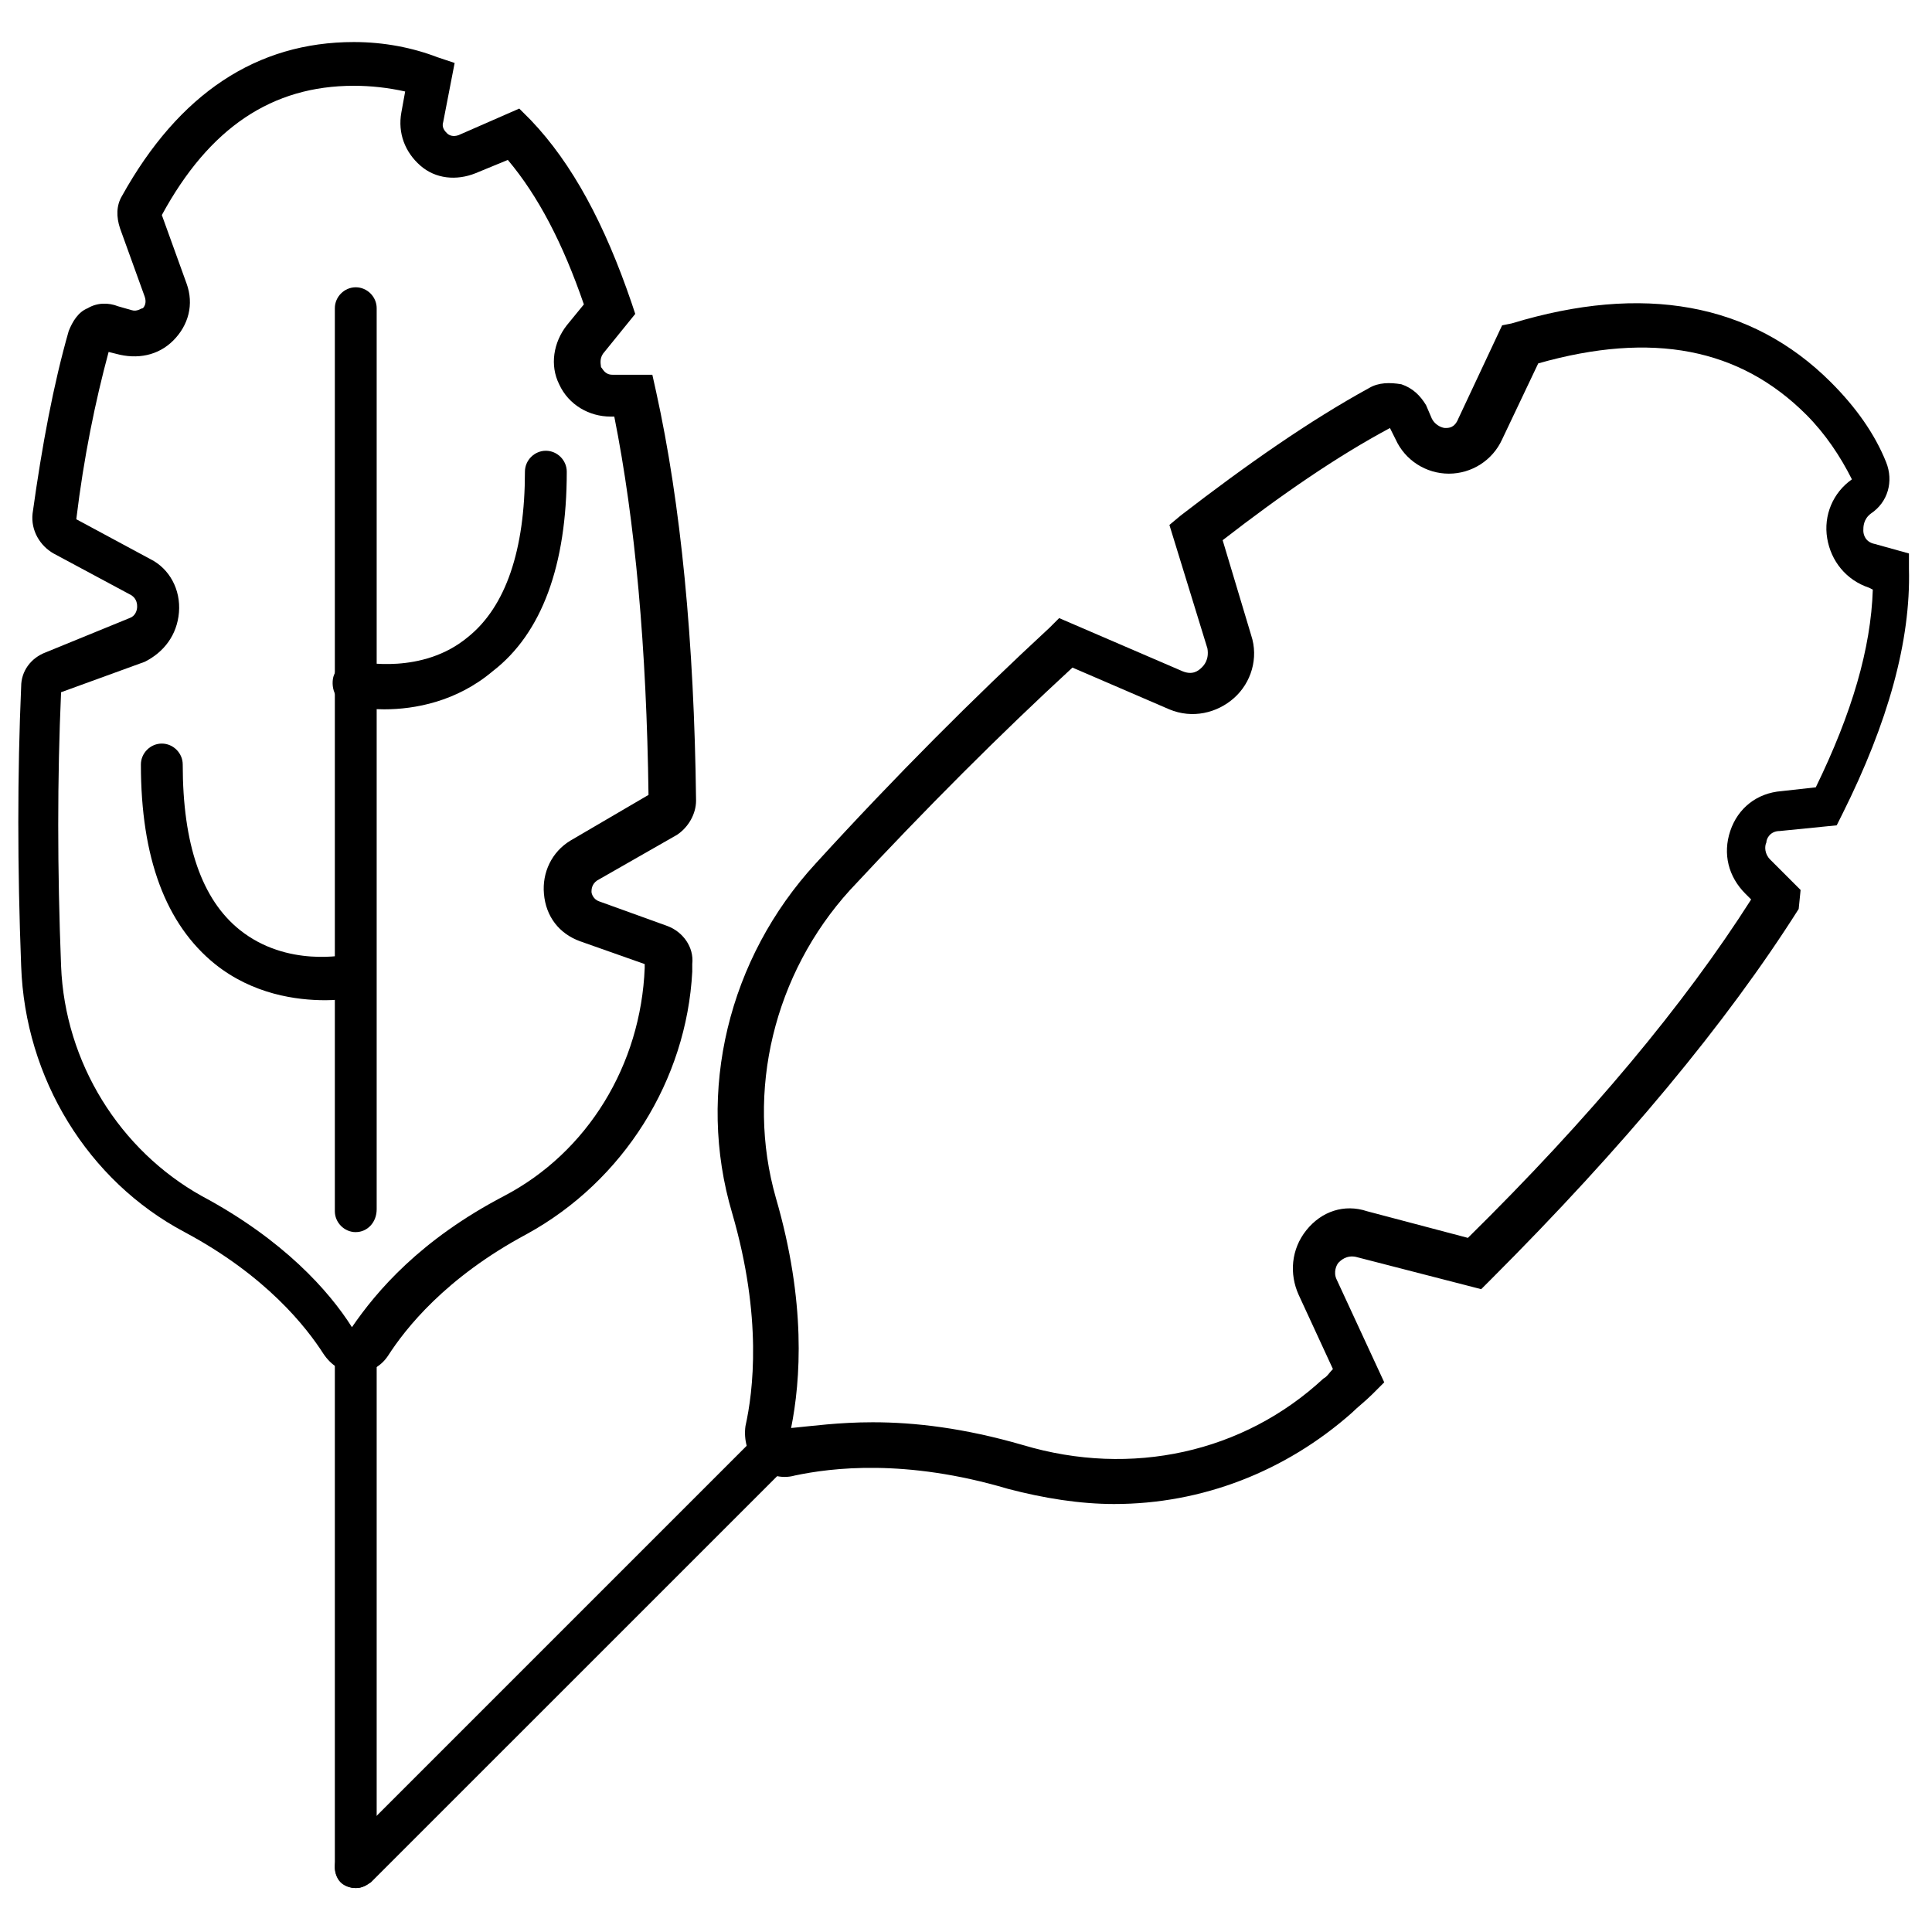
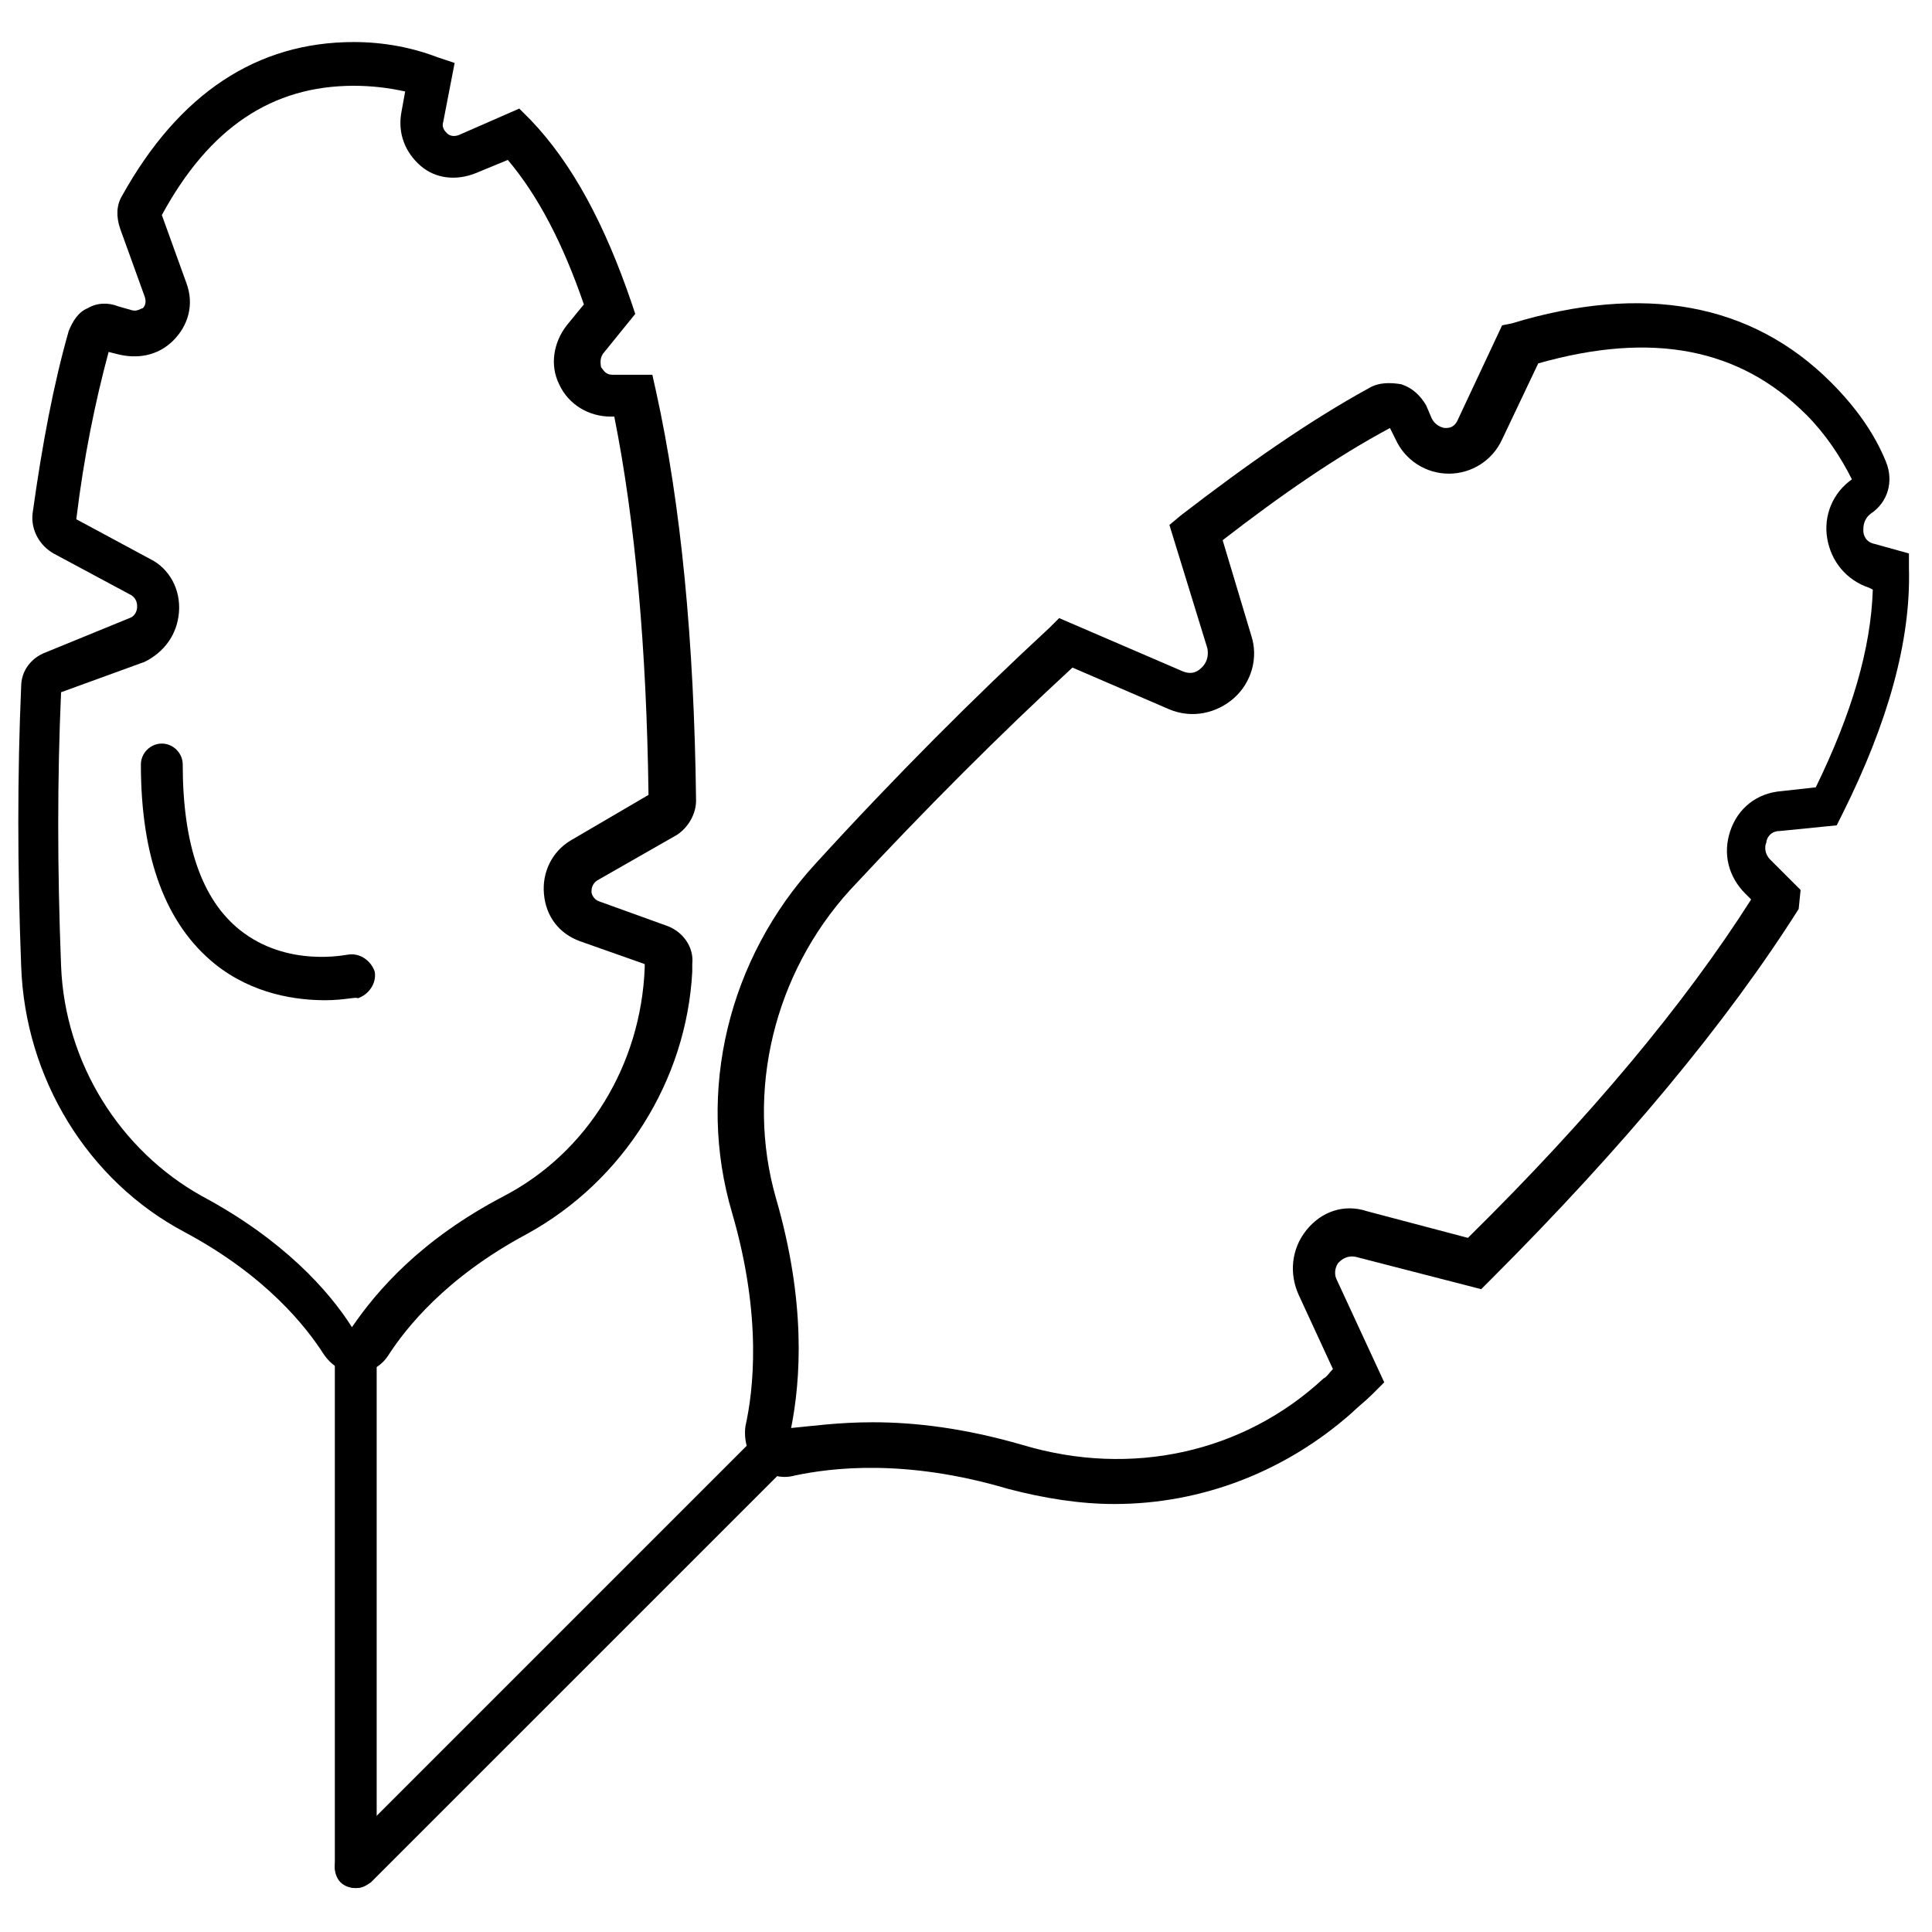
<svg xmlns="http://www.w3.org/2000/svg" width="800px" height="800px" version="1.1" viewBox="144 144 512 512">
  <defs>
    <clipPath id="a">
      <path d="m148.09 155h180.91v353h-180.91z" />
    </clipPath>
  </defs>
  <g clip-path="url(#a)">
    <path d="m238.28 507.81c-3.527 0-6.551-2.016-8.566-5.039-4.535-7.055-15.113-20.656-36.777-32.242-25.695-13.602-42.32-40.809-43.328-70.535-1.008-26.199-1.008-50.883 0-74.059 0-4.031 2.519-7.559 6.551-9.07l22.168-9.066c1.512-0.504 2.016-2.016 2.016-3.023 0-0.504 0-2.016-1.512-3.023l-20.656-11.082c-3.527-2.016-6.047-6.047-5.543-10.578 2.519-18.137 5.543-34.258 9.574-48.367 1.008-2.519 2.519-5.039 5.039-6.047 2.519-1.512 5.543-1.512 8.062-0.504l3.527 1.008c1.512 0.504 2.519-0.504 3.023-0.504 0.504-0.504 1.008-1.512 0.504-3.023l-6.551-18.137c-1.008-3.023-1.008-6.047 0.504-8.566 15.113-27.207 35.77-40.809 61.465-40.809 8.062 0 15.617 1.512 22.168 4.031l4.535 1.512-3.023 15.617c-0.504 1.512 0.504 2.519 1.008 3.023s1.512 1.008 3.023 0.504l16.121-7.055 3.023 3.023c11.082 11.586 19.648 27.711 26.703 48.367l1.008 3.023-8.566 10.578c-1.008 1.512-0.504 3.023-0.504 3.527 0.504 0.504 1.008 2.016 3.023 2.016h10.578l1.008 4.535c6.551 29.727 10.078 66 10.578 108.32 0 3.527-2.016 7.055-5.039 9.07l-21.16 12.09c-1.512 1.008-1.512 2.519-1.512 3.023 0 0.504 0.504 2.016 2.016 2.519l18.137 6.551c4.031 1.512 7.055 5.543 6.551 10.078v2.016c-1.516 28.711-18.141 55.414-43.836 69.52-21.664 11.586-32.242 25.191-36.777 32.242-2.016 3.023-5.039 4.535-8.562 4.535zm-78.094-180.36c-1.008 22.672-1.008 46.855 0 72.547 1.008 25.695 15.617 48.871 37.281 60.961 21.664 11.586 33.754 25.191 39.801 34.762 6.551-9.574 18.137-23.176 40.305-34.762 22.168-11.586 36.273-34.762 37.281-60.457v-1.008l-17.129-6.047c-5.543-2.016-9.07-6.551-9.574-12.594-0.504-5.543 2.016-11.082 7.055-14.105l20.656-12.09c-0.504-38.793-3.527-72.547-9.07-100.26h-1.008c-5.543 0-11.082-3.023-13.602-8.566-2.519-5.039-1.512-11.082 2.016-15.617l4.535-5.543c-5.543-16.121-12.09-28.719-20.152-38.289l-8.566 3.527c-5.039 2.016-10.578 1.512-14.609-2.016-4.031-3.527-6.047-8.566-5.039-14.105l1.008-5.543c-4.535-1.008-9.07-1.512-13.602-1.512-21.664 0-38.289 11.082-50.883 34.258l6.551 18.141c2.016 5.543 0.504 11.082-3.527 15.113s-9.574 5.039-15.113 3.527l-2.016-0.504c-3.527 13.098-6.551 27.711-8.566 44.336l19.648 10.578c5.039 2.519 8.062 8.062 7.559 14.105-0.504 6.047-4.031 10.578-9.07 13.098z" />
  </g>
  <path d="m238.28 644.35c-3.023 0-5.543-2.519-5.543-5.543v-136.53c0-3.023 2.519-5.543 5.543-5.543 3.023 0 5.543 2.519 5.543 5.543v136.53c-0.004 3.023-2.523 5.543-5.543 5.543z" />
-   <path d="m238.28 470.53c-3.023 0-5.543-2.519-5.543-5.543v-239.31c0-3.023 2.519-5.543 5.543-5.543 3.023 0 5.543 2.519 5.543 5.543v238.8c-0.004 3.527-2.523 6.047-5.543 6.047z" />
-   <path d="m245.83 331.98c-5.039 0-9.07-1.008-9.07-1.008-3.023-0.504-5.039-3.527-4.535-7.055 0.504-3.023 3.527-5.039 7.055-4.535 0.504 0 16.625 3.527 28.719-6.551 10.078-8.062 15.113-23.176 15.113-43.832 0-3.023 2.519-5.543 5.543-5.543s5.543 2.519 5.543 5.543c0 24.688-6.551 42.824-19.648 52.898-9.574 8.066-20.656 10.082-28.719 10.082z" />
-   <path d="m230.21 409.07c-7.559 0-19.145-1.512-29.223-9.574-13.098-10.578-19.648-28.215-19.648-52.898 0-3.023 2.519-5.543 5.543-5.543 3.023 0 5.543 2.519 5.543 5.543 0 21.16 5.039 35.77 15.113 43.832 12.594 10.078 28.215 6.551 28.719 6.551 3.023-0.504 6.047 1.512 7.055 4.535 0.504 3.023-1.512 6.047-4.535 7.055 0-0.508-3.527 0.5-8.566 0.5z" />
+   <path d="m230.21 409.07c-7.559 0-19.145-1.512-29.223-9.574-13.098-10.578-19.648-28.215-19.648-52.898 0-3.023 2.519-5.543 5.543-5.543 3.023 0 5.543 2.519 5.543 5.543 0 21.16 5.039 35.77 15.113 43.832 12.594 10.078 28.215 6.551 28.719 6.551 3.023-0.504 6.047 1.512 7.055 4.535 0.504 3.023-1.512 6.047-4.535 7.055 0-0.508-3.527 0.5-8.566 0.5" />
  <path d="m439.3 542.58c-9.07 0-18.641-1.512-28.215-4.031-27.207-8.062-46.855-5.543-56.426-3.527-3.527 1.008-7.559 0-10.078-3.023-2.519-2.519-3.527-6.551-3.023-10.078 2.016-9.07 4.535-28.719-3.527-56.426-9.574-32.242-1.008-67.512 22.168-92.699 21.16-23.176 41.816-43.832 61.969-62.473l2.519-2.519 32.746 14.105c2.519 1.008 4.031 0 5.039-1.008 0.504-0.504 2.016-2.016 1.512-5.039l-10.078-32.746 3.023-2.519c17.633-13.602 34.258-25.191 49.879-33.754 2.519-1.512 5.543-1.512 8.566-1.008 3.023 1.008 5.039 3.023 6.551 5.543l1.512 3.527c1.008 2.016 3.023 2.519 3.527 2.519 1.008 0 2.519 0 3.527-2.519l11.586-24.688 2.519-0.504c34.762-10.578 63.48-5.543 84.641 15.617 6.551 6.551 11.586 13.602 14.609 21.16 2.016 5.039 0.504 10.578-4.031 13.602-2.016 1.512-2.016 3.527-2.016 4.535s0.504 3.023 3.023 3.527l9.07 2.519v4.031c0.504 19.145-5.543 40.809-17.633 64.992l-1.512 3.023-15.113 1.512c-2.519 0-3.527 2.016-3.527 3.023-0.504 1.008-0.504 3.023 1.008 4.535l8.062 8.062-0.508 5.031c-19.145 30.23-46.352 62.977-81.617 98.242l-2.519 2.519-33.25-8.566c-2.519-0.504-4.031 1.008-4.535 1.512s-1.512 2.519-0.504 4.535l12.594 27.207-3.023 3.023c-2.016 2.016-4.031 3.527-5.543 5.039-17.633 15.617-39.797 24.184-62.973 24.184zm-63.984-21.664c11.082 0 24.184 1.512 39.801 6.047 28.719 8.566 58.441 2.016 79.602-17.633 1.008-0.504 1.512-1.512 2.519-2.519l-9.07-19.648c-2.519-5.543-2.016-12.09 2.016-17.129s10.078-7.055 16.121-5.039l26.703 7.055c32.242-31.742 57.434-61.973 75.066-89.684l-1.512-1.508c-4.535-4.535-6.047-10.578-4.031-16.625s7.055-10.078 13.602-10.578l9.07-1.008c9.574-19.648 14.609-36.777 15.113-52.395l-1.008-0.504c-6.047-2.016-10.078-7.055-11.082-13.098-1.008-6.047 1.512-12.09 6.551-15.617-3.023-6.047-7.055-12.09-12.09-17.129-17.633-17.633-40.809-22.168-71.039-13.602l-9.574 20.152c-2.519 5.543-8.062 9.07-14.105 9.07-6.047 0-11.586-3.527-14.105-9.07l-1.512-3.023c-14.105 7.559-28.719 17.633-44.336 29.727l7.559 25.191c2.016 6.047 0 12.594-4.535 16.625s-11.082 5.543-17.129 3.023l-25.695-11.082c-19.145 17.633-38.793 37.281-58.945 58.945-20.152 22.168-27.711 53.402-19.648 81.617 8.062 27.711 6.551 48.367 4.031 60.961 5.543-0.516 12.594-1.523 21.664-1.523z" />
  <path d="m238.28 644.35c-1.512 0-3.023-0.504-4.031-1.512-2.016-2.016-2.016-6.047 0-8.062l111.34-111.34c2.016-2.016 6.047-2.016 8.062 0 2.016 2.016 2.016 6.047 0 8.062l-111.35 111.34c-1.512 1.008-2.519 1.512-4.027 1.512z" />
</svg>